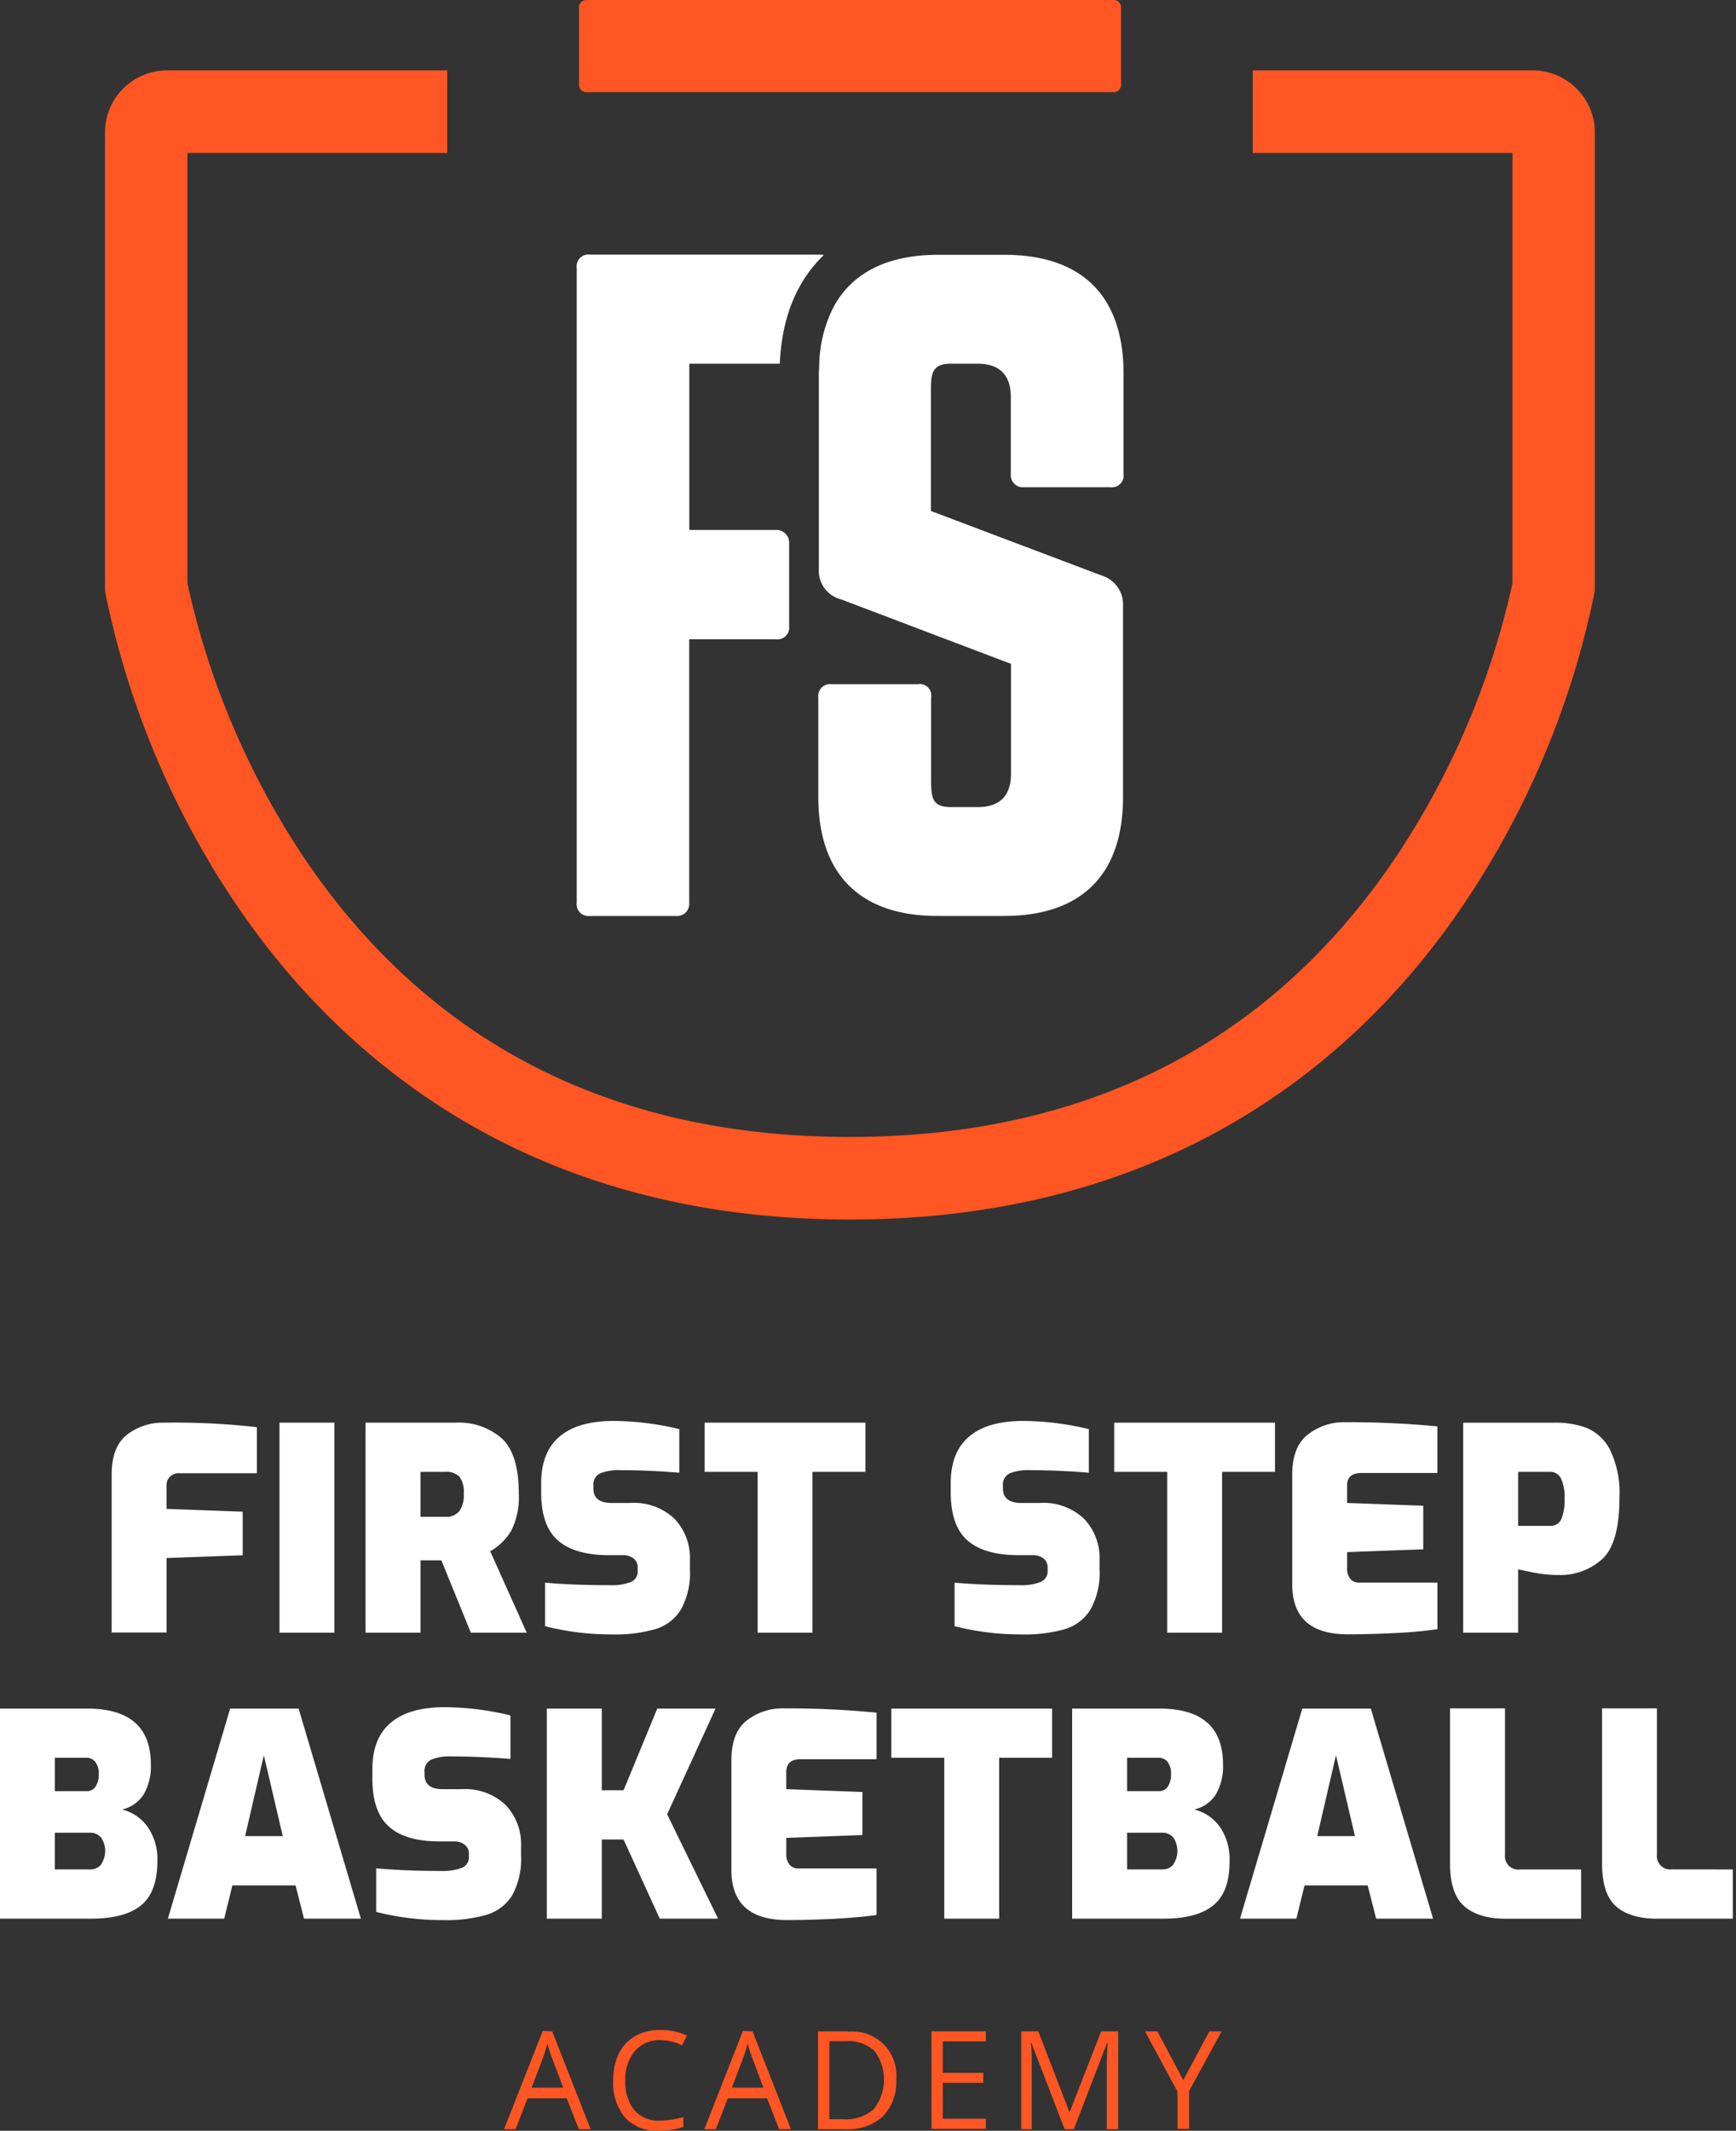
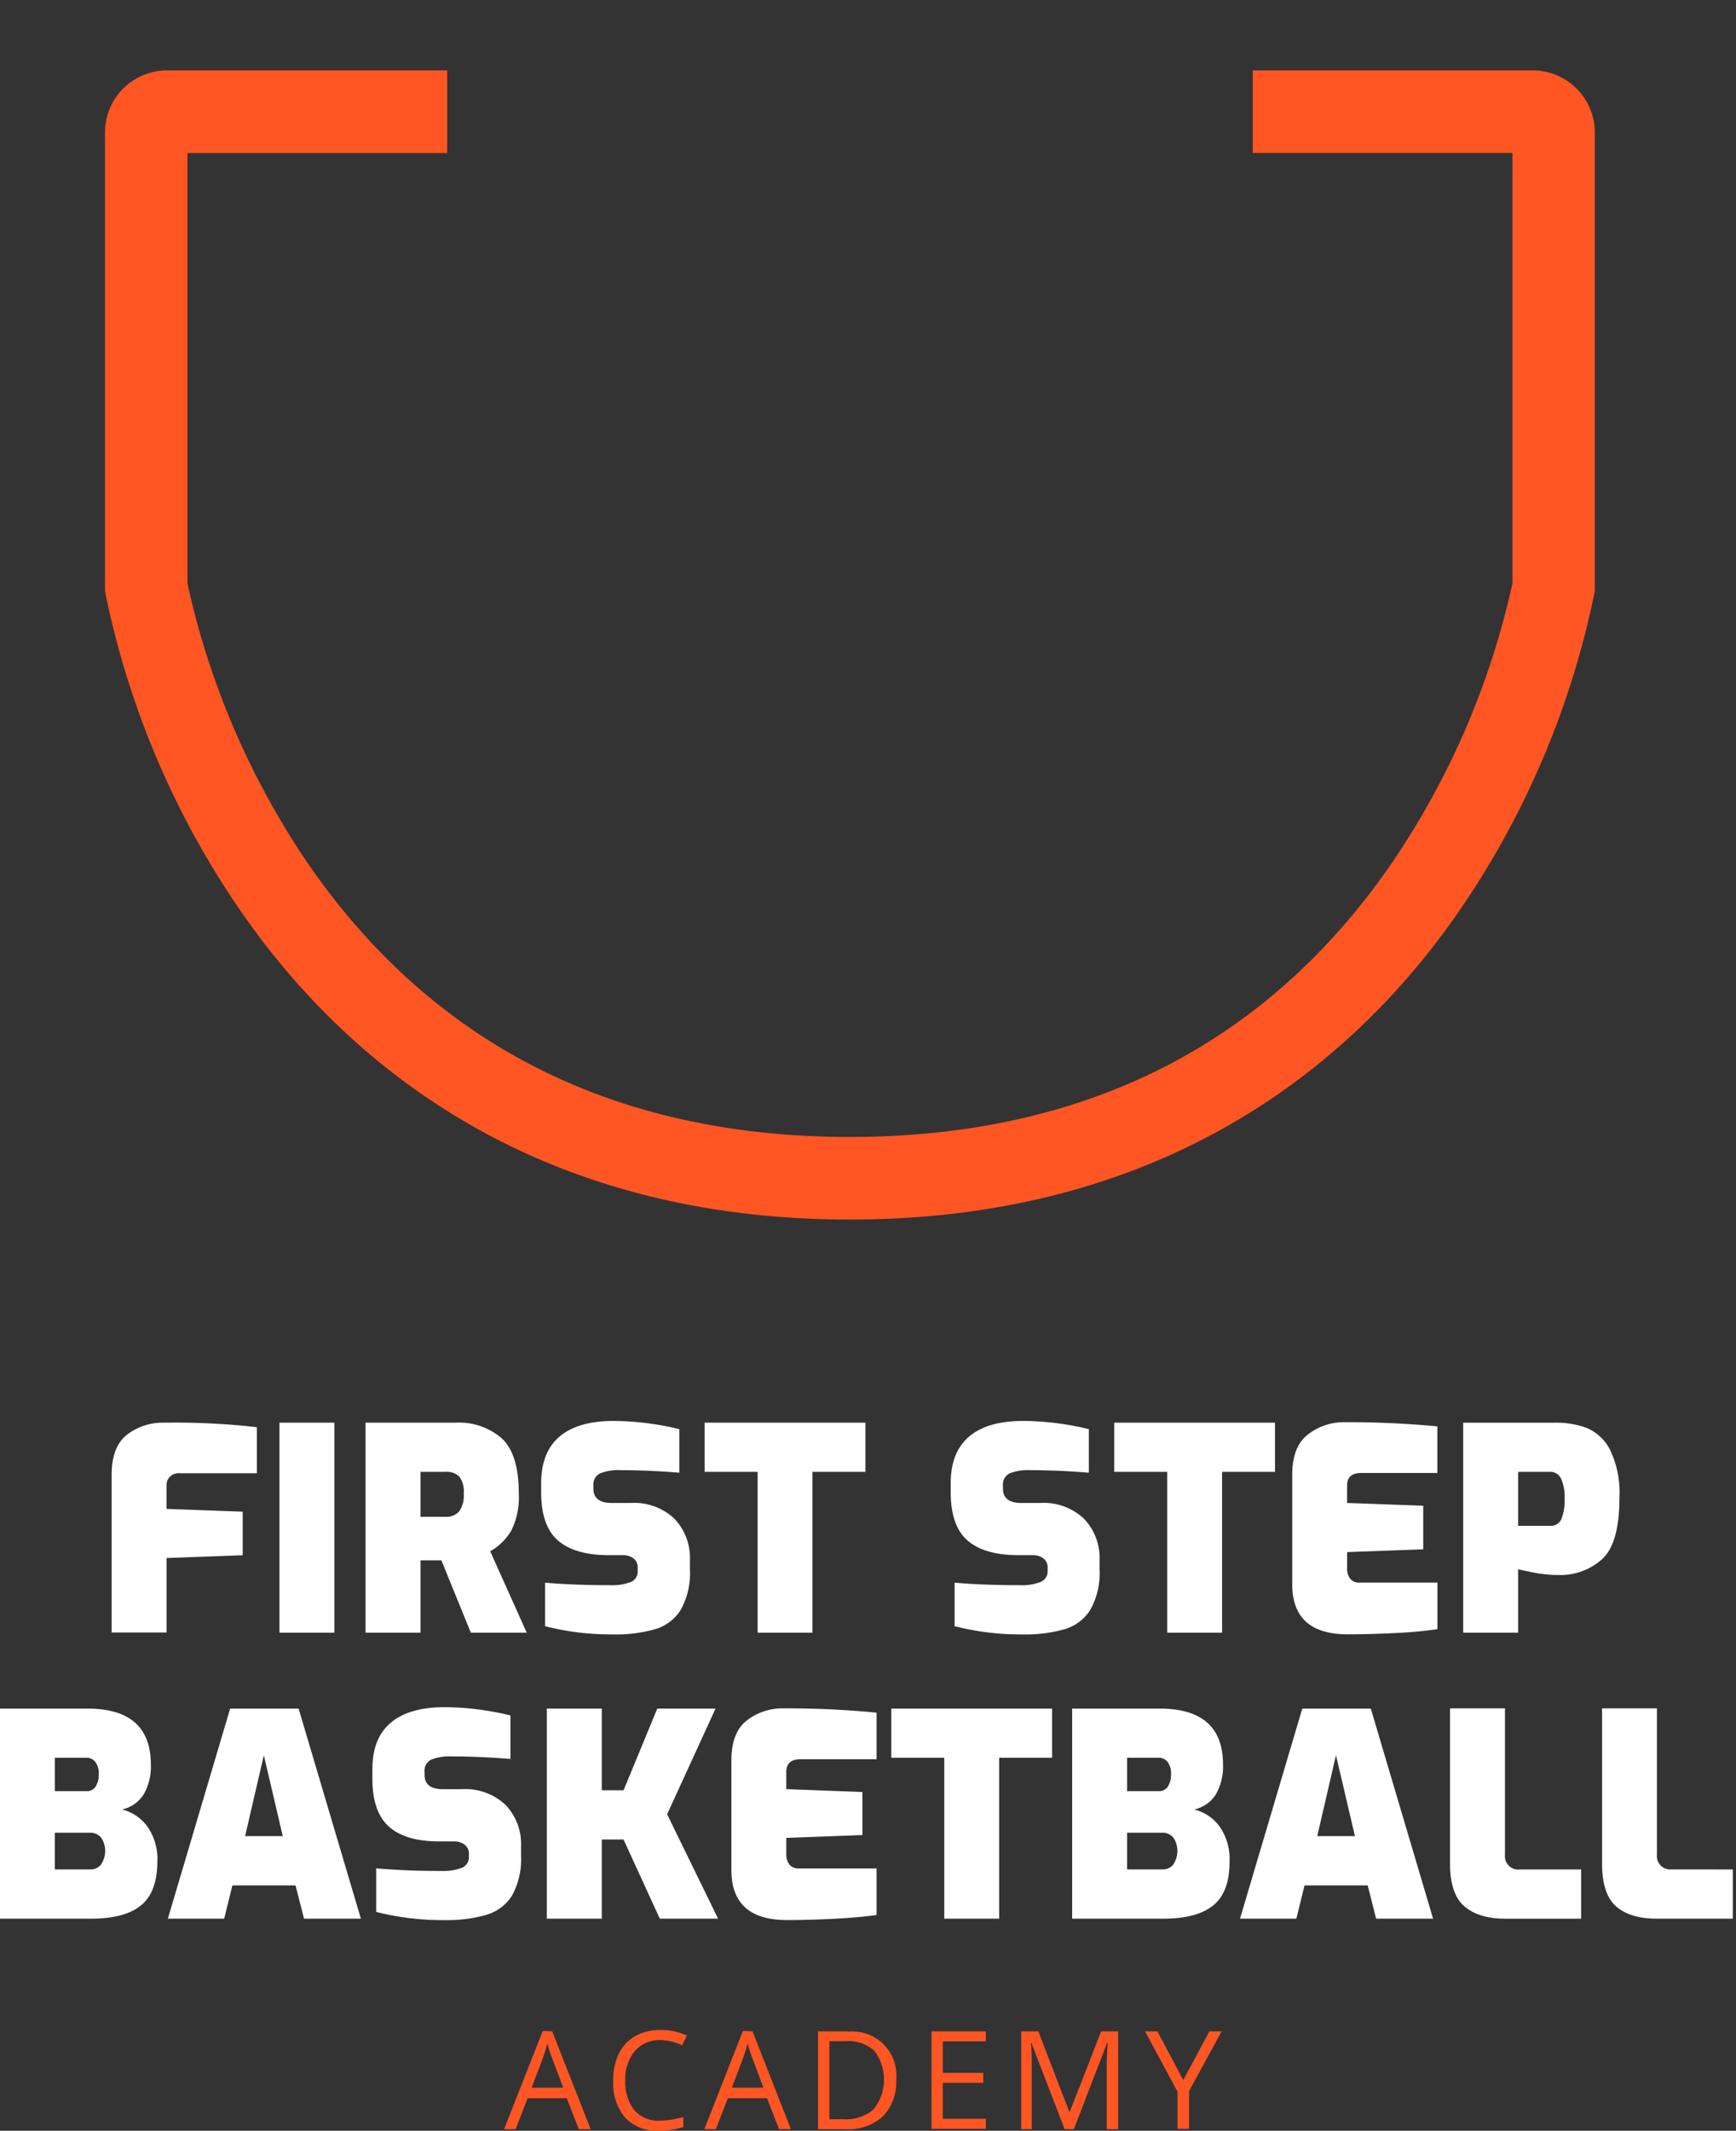
<svg xmlns="http://www.w3.org/2000/svg" width="75" height="92" fill="none">
  <rect width="100%" height="100%" fill="#333333" stroke="none" />
  <path d="m10.485 65.27-3.29-.121v-1.025a.505.505 0 0 1 .142-.36.555.555 0 0 1 .434-.155h3.327v-1.987a31.218 31.218 0 0 0-4.012-.195 2.53 2.53 0 0 0-1.597.517c-.443.347-.665.922-.665 1.723v6.82h2.372v-3.216l3.289-.12v-1.882Zm3.96-3.843h-2.371v9.067h2.371v-9.067Zm3.721 5.943h.903l1.272 3.124h2.415l-1.578-3.515a2.46 2.46 0 0 0 .913-.896 3.231 3.231 0 0 0 .322-1.605c0-1.115-.24-1.901-.72-2.361a2.81 2.81 0 0 0-2.014-.69h-3.887v9.067h2.374V67.37Zm0-3.82h1.076a.784.784 0 0 1 .604.207c.149.214.216.473.19.732.022.27-.046.538-.196.764a.731.731 0 0 1-.598.239h-1.076V63.55Zm9.096 4.753c-.292.11-.604.158-.915.14-1.053 0-1.987-.036-2.8-.109v1.879c.954.244 1.936.363 2.92.356a6.192 6.192 0 0 0 1.842-.227c.46-.136.853-.436 1.105-.842a3.237 3.237 0 0 0 .392-1.74v-.402a2.442 2.442 0 0 0-.665-1.78 2.532 2.532 0 0 0-1.902-.684h-.809c-.53 0-.794-.21-.794-.624v-.123a.536.536 0 0 1 .288-.531c.28-.107.58-.154.88-.138.783 0 1.632.034 2.544.109v-1.881a12.306 12.306 0 0 0-2.837-.354c-1.027 0-1.805.225-2.334.673-.53.448-.795 1.118-.797 2.01v.402c0 .957.239 1.647.716 2.068.478.421 1.201.635 2.17.643h.65a.735.735 0 0 1 .452.138.478.478 0 0 1 .182.4v.143a.484.484 0 0 1-.288.474Zm7.839 2.191V63.55h2.288v-2.123h-6.947v2.123h2.288v6.944h2.371Zm9.859-2.191a2.23 2.23 0 0 1-.919.14c-1.053 0-1.986-.036-2.8-.109v1.879a11.46 11.46 0 0 0 2.921.356 6.193 6.193 0 0 0 1.842-.227 1.958 1.958 0 0 0 1.105-.842 3.234 3.234 0 0 0 .394-1.74v-.402a2.441 2.441 0 0 0-.668-1.78 2.533 2.533 0 0 0-1.902-.684h-.806c-.532 0-.797-.21-.797-.624v-.123a.536.536 0 0 1 .288-.531c.28-.107.58-.154.88-.138.783 0 1.632.034 2.544.109v-1.881a12.304 12.304 0 0 0-2.837-.354c-1.028 0-1.806.225-2.334.673-.529.448-.797 1.114-.797 2.01v.402c0 .957.24 1.647.717 2.068.478.421 1.2.635 2.17.643h.664a.735.735 0 0 1 .452.138.48.48 0 0 1 .184.4v.143a.49.49 0 0 1-.302.474Zm7.838 2.191V63.55h2.285v-2.123h-6.946v2.123h2.288v6.944h2.373Zm3.697-8.548c-.443.347-.667.922-.667 1.723v4.733c0 1.442.798 2.163 2.396 2.163.654 0 1.336-.02 2.05-.055a18.834 18.834 0 0 0 1.827-.167v-2.01h-3.376a.484.484 0 0 1-.385-.158.694.694 0 0 1-.141-.477v-.683l3.289-.12v-1.882l-3.29-.12v-.759c0-.356.208-.537.625-.537h3.275v-2.01a40.491 40.491 0 0 0-4.009-.181 2.524 2.524 0 0 0-1.594.54Zm10.705-.518h-3.986v9.066h2.374V67.76l.627.13a5.59 5.59 0 0 0 1.12.114 2.688 2.688 0 0 0 1.879-.683c.5-.454.75-1.338.75-2.648a4.3 4.3 0 0 0-.402-2.068 2.013 2.013 0 0 0-1.004-.948 3.792 3.792 0 0 0-1.359-.23Zm.253 4.167a.503.503 0 0 1-.495.287h-1.37V63.55h1.37a.507.507 0 0 1 .48.287c.12.271.173.566.156.862a2.18 2.18 0 0 1-.141.896ZM5.272 78.129a1.49 1.49 0 0 0 .935-.652c.223-.392.33-.84.31-1.29 0-1.612-.917-2.417-2.75-2.415H0v9.07h3.95c.962 0 1.678-.196 2.144-.575.467-.379.705-1.025.705-1.904a2.423 2.423 0 0 0-.423-1.485 1.925 1.925 0 0 0-1.104-.75ZM2.37 75.894h1.372a.479.479 0 0 1 .372.173.817.817 0 0 1 .152.548.9.9 0 0 1-.135.52.434.434 0 0 1-.389.201H2.371v-1.442Zm2 4.61a.61.61 0 0 1-.495.212H2.37v-1.585h1.505a.61.61 0 0 1 .495.213 1.032 1.032 0 0 1 0 1.148v.012Zm5.573-6.732-2.691 9.07h2.434l.354-1.436h2.728l.366 1.436h2.457l-2.69-9.07H9.943Zm.647 5.505.809-3.492.817 3.493H10.59Zm11.532 2.567a3.26 3.26 0 0 0 .389-1.723v-.405a2.447 2.447 0 0 0-.665-1.78 2.534 2.534 0 0 0-1.902-.684h-.806c-.532 0-.797-.207-.797-.623v-.12a.53.53 0 0 1 .288-.532c.28-.11.58-.157.88-.14.783 0 1.63.036 2.544.108v-1.878a12.317 12.317 0 0 0-2.837-.356c-1.029 0-1.806.224-2.334.672-.533.448-.794 1.117-.794 2.01v.402c0 .954.236 1.643.713 2.071.478.428 1.2.64 2.17.64h.65a.718.718 0 0 1 .452.141.472.472 0 0 1 .184.397v.114a.493.493 0 0 1-.287.483 2.28 2.28 0 0 1-.918.14 31.24 31.24 0 0 1-2.8-.111v1.88c.954.242 1.936.361 2.92.354a6.192 6.192 0 0 0 1.842-.227c.459-.134.852-.43 1.108-.833Zm6.383.998h2.518l-2.201-4.507 2.091-4.563h-2.517l-1.456 3.527h-.941v-3.527h-2.374v9.07h2.374v-3.418h.94l1.566 3.418Zm6.089-6.885h3.277v-2.01a39.681 39.681 0 0 0-4.01-.184 2.507 2.507 0 0 0-1.595.52c-.446.344-.668.922-.668 1.723v4.736c0 1.438.8 2.158 2.397 2.16.653 0 1.336-.019 2.05-.055.713-.037 1.32-.092 1.826-.164v-2.01h-3.375a.49.49 0 0 1-.386-.16.706.706 0 0 1-.14-.475v-.683l3.289-.124v-1.858l-3.29-.123v-.756c.01-.356.21-.537.625-.537Zm10.86-2.185h-6.946v2.122h2.287v6.948h2.372v-6.948h2.287v-2.122Zm6.139 4.357a1.49 1.49 0 0 0 .935-.652c.223-.392.33-.84.31-1.29 0-1.612-.916-2.417-2.75-2.415H46.32v9.07h3.951c.96 0 1.675-.192 2.147-.575.472-.383.706-1.017.702-1.904a2.44 2.44 0 0 0-.42-1.485 1.922 1.922 0 0 0-1.108-.75Zm-2.898-2.235h1.37a.476.476 0 0 1 .371.173.8.8 0 0 1 .155.548.924.924 0 0 1-.135.52.44.44 0 0 1-.391.201h-1.37v-1.442Zm2 4.61a.615.615 0 0 1-.498.212h-1.502v-1.585h1.502a.617.617 0 0 1 .498.213 1.046 1.046 0 0 1 0 1.148v.012Zm5.567-6.732-2.69 9.07h2.434l.354-1.436h2.728l.365 1.436h2.46l-2.69-9.07h-2.961Zm.647 5.505.809-3.492.82 3.493H56.91Zm8.111.803v-6.318h-2.374v6.712c0 .821.19 1.436.576 1.795.385.359.975.574 1.798.574h3.29v-2.125h-2.642a.575.575 0 0 1-.648-.638Zm7.2.635a.577.577 0 0 1-.636-.635v-6.318h-2.37v6.712c0 .821.186 1.436.56 1.795.374.359.973.574 1.799.574h3.289v-2.125l-2.642-.003Z" fill="#fff" />
-   <path d="m23.447 87.691-1.669 4.242h.498l.518-1.338h1.69l.523 1.338h.51l-1.661-4.227-.409-.015Zm-.48 2.45.497-1.307a5.59 5.59 0 0 0 .182-.608c.066.24.132.445.195.608l.492 1.307h-1.366Zm5.543-2.056c.333.003.66.08.959.227l.207-.422a2.62 2.62 0 0 0-1.151-.241 2.153 2.153 0 0 0-1.085.264 1.78 1.78 0 0 0-.705.756 2.55 2.55 0 0 0-.241 1.148c-.04.58.141 1.153.506 1.606a1.829 1.829 0 0 0 1.439.574 3.12 3.12 0 0 0 1.082-.164v-.427a3.75 3.75 0 0 1-1.008.157 1.38 1.38 0 0 1-1.107-.45 1.902 1.902 0 0 1-.389-1.278 1.873 1.873 0 0 1 .403-1.267 1.385 1.385 0 0 1 1.09-.483Zm3.586-.394-1.666 4.242h.495l.52-1.338h1.693l.523 1.338h.51l-1.66-4.227-.415-.015Zm-.478 2.45.495-1.307a5.23 5.23 0 0 0 .184-.608c.067.24.133.445.196.608l.49 1.307h-1.365Zm5.016-2.433h-1.292v4.225h1.169a2.241 2.241 0 0 0 1.631-.552 2.126 2.126 0 0 0 .576-1.594 1.888 1.888 0 0 0-1.25-1.965 1.898 1.898 0 0 0-.825-.1l-.009-.014Zm1.114 3.363a1.815 1.815 0 0 1-1.318.43h-.599v-3.37h.714a1.667 1.667 0 0 1 1.232.418 2.059 2.059 0 0 1-.029 2.516v.006Zm2.494.847h2.351v-.436h-1.862V89.93h1.75v-.43h-1.75v-1.36h1.862v-.433h-2.35v4.21Zm5.975-.735h-.02l-1.338-3.475h-.74v4.225h.455v-2.677c0-.408 0-.761-.04-1.057h.023l1.439 3.734h.397l1.439-3.734h.023c-.026.365-.04.7-.04 1.011v2.723h.492v-4.225h-.734l-1.356 3.475Zm4.903-1.37-1.117-2.105h-.535l1.404 2.602v1.608h.498v-1.631l1.408-2.579h-.53l-1.128 2.105ZM10.244 39.111c4.195 6.18 12.195 13.545 26.474 13.545 14.278 0 22.286-7.364 26.473-13.544a37.384 37.384 0 0 0 5.684-13.467l.025-.146V5.717c0-.71-.283-1.39-.786-1.892a2.688 2.688 0 0 0-1.895-.785H54.12v3.567h11.223v18.579a34.667 34.667 0 0 1-5.18 12.03C54.766 45.094 46.875 49.09 36.712 49.09c-10.164 0-18.054-3.995-23.453-11.873a34.638 34.638 0 0 1-5.162-12.03V6.607H19.32V3.04H7.216c-.71 0-1.392.283-1.895.785a2.677 2.677 0 0 0-.786 1.892v19.782l.025.146a37.32 37.32 0 0 0 5.684 13.466Z" fill="#FF5623" />
-   <path d="M25.483 39.549h3.718a.527.527 0 0 0 .575-.575V27.602h3.741a.51.51 0 0 0 .576-.575v-3.572a.547.547 0 0 0-.573-.572h-3.74v-7.18h3.91c.084-2.01.745-3.587 1.9-4.687a.606.606 0 0 0-.15-.023h-9.948a.51.51 0 0 0-.576.575v27.406a.51.51 0 0 0 .567.575Zm18.765-18.512h3.718a.512.512 0 0 0 .554-.343.507.507 0 0 0 .021-.232V16.14c0-3.355-1.79-5.138-5.15-5.138h-2.864c-2.19 0-3.723.778-4.52 2.263a5.736 5.736 0 0 0-.613 2.447c0 .14-.017.287-.017.428v8.42a1.273 1.273 0 0 0 .966 1.321l7.335 2.783v4.748c0 .962-.5 1.436-1.438 1.436h-1.151c-.892 0-.864-.466-.864-1.436v-3.294a.492.492 0 0 0-.575-.575h-3.721a.51.51 0 0 0-.576.575v4.293c0 3.355 1.825 5.138 5.151 5.138h2.864c3.36 0 5.15-1.783 5.15-5.138v-8.245a1.305 1.305 0 0 0-.929-1.319l-7.372-2.785v-4.923c0-.927-.032-1.436.863-1.436h1.151c.964 0 1.439.5 1.439 1.436v3.329a.524.524 0 0 0 .578.569Z" fill="#fff" />
-   <path d="M25.345 3.978h22.759a.318.318 0 0 0 .33-.302V.288a.316.316 0 0 0-.33-.288H25.345a.317.317 0 0 0-.33.288v3.388a.313.313 0 0 0 .208.284c.039.014.08.02.122.018Z" fill="#FF5623" />
+   <path d="m23.447 87.691-1.669 4.242h.498l.518-1.338h1.69l.523 1.338h.51l-1.661-4.227-.409-.015Zm-.48 2.45.497-1.307a5.59 5.59 0 0 0 .182-.608c.066.24.132.445.195.608l.492 1.307h-1.366Zm5.543-2.056c.333.003.66.08.959.227l.207-.422a2.62 2.62 0 0 0-1.151-.241 2.153 2.153 0 0 0-1.085.264 1.78 1.78 0 0 0-.705.756 2.55 2.55 0 0 0-.241 1.148c-.04.58.141 1.153.506 1.606a1.829 1.829 0 0 0 1.439.574 3.12 3.12 0 0 0 1.082-.164v-.427a3.75 3.75 0 0 1-1.008.157 1.38 1.38 0 0 1-1.107-.45 1.902 1.902 0 0 1-.389-1.278 1.873 1.873 0 0 1 .403-1.267 1.385 1.385 0 0 1 1.09-.483Zm3.586-.394-1.666 4.242h.495l.52-1.338h1.693l.523 1.338h.51l-1.66-4.227-.415-.015m-.478 2.45.495-1.307a5.23 5.23 0 0 0 .184-.608c.067.24.133.445.196.608l.49 1.307h-1.365Zm5.016-2.433h-1.292v4.225h1.169a2.241 2.241 0 0 0 1.631-.552 2.126 2.126 0 0 0 .576-1.594 1.888 1.888 0 0 0-1.25-1.965 1.898 1.898 0 0 0-.825-.1l-.009-.014Zm1.114 3.363a1.815 1.815 0 0 1-1.318.43h-.599v-3.37h.714a1.667 1.667 0 0 1 1.232.418 2.059 2.059 0 0 1-.029 2.516v.006Zm2.494.847h2.351v-.436h-1.862V89.93h1.75v-.43h-1.75v-1.36h1.862v-.433h-2.35v4.21Zm5.975-.735h-.02l-1.338-3.475h-.74v4.225h.455v-2.677c0-.408 0-.761-.04-1.057h.023l1.439 3.734h.397l1.439-3.734h.023c-.026.365-.04.7-.04 1.011v2.723h.492v-4.225h-.734l-1.356 3.475Zm4.903-1.37-1.117-2.105h-.535l1.404 2.602v1.608h.498v-1.631l1.408-2.579h-.53l-1.128 2.105ZM10.244 39.111c4.195 6.18 12.195 13.545 26.474 13.545 14.278 0 22.286-7.364 26.473-13.544a37.384 37.384 0 0 0 5.684-13.467l.025-.146V5.717c0-.71-.283-1.39-.786-1.892a2.688 2.688 0 0 0-1.895-.785H54.12v3.567h11.223v18.579a34.667 34.667 0 0 1-5.18 12.03C54.766 45.094 46.875 49.09 36.712 49.09c-10.164 0-18.054-3.995-23.453-11.873a34.638 34.638 0 0 1-5.162-12.03V6.607H19.32V3.04H7.216c-.71 0-1.392.283-1.895.785a2.677 2.677 0 0 0-.786 1.892v19.782l.025.146a37.32 37.32 0 0 0 5.684 13.466Z" fill="#FF5623" />
</svg>